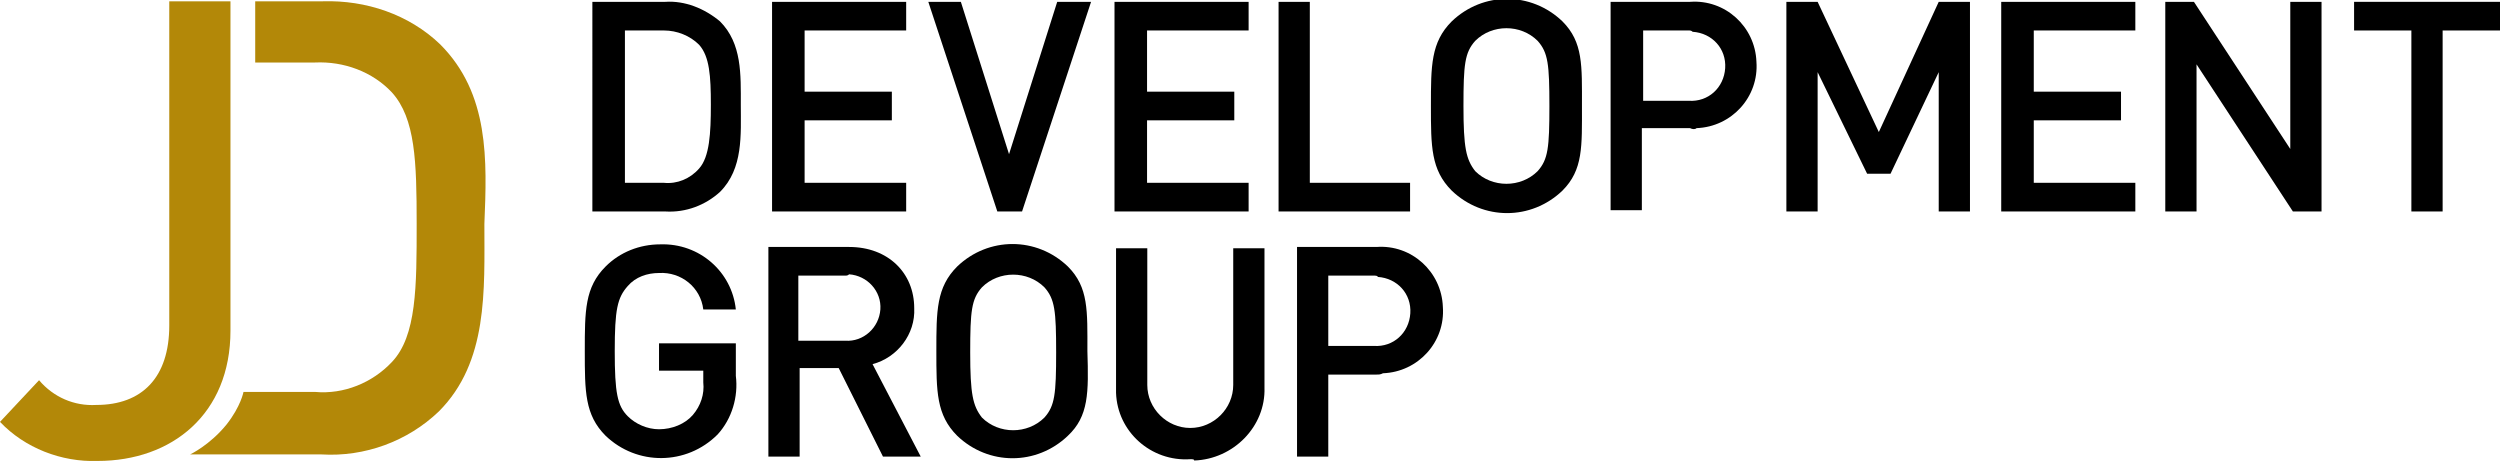
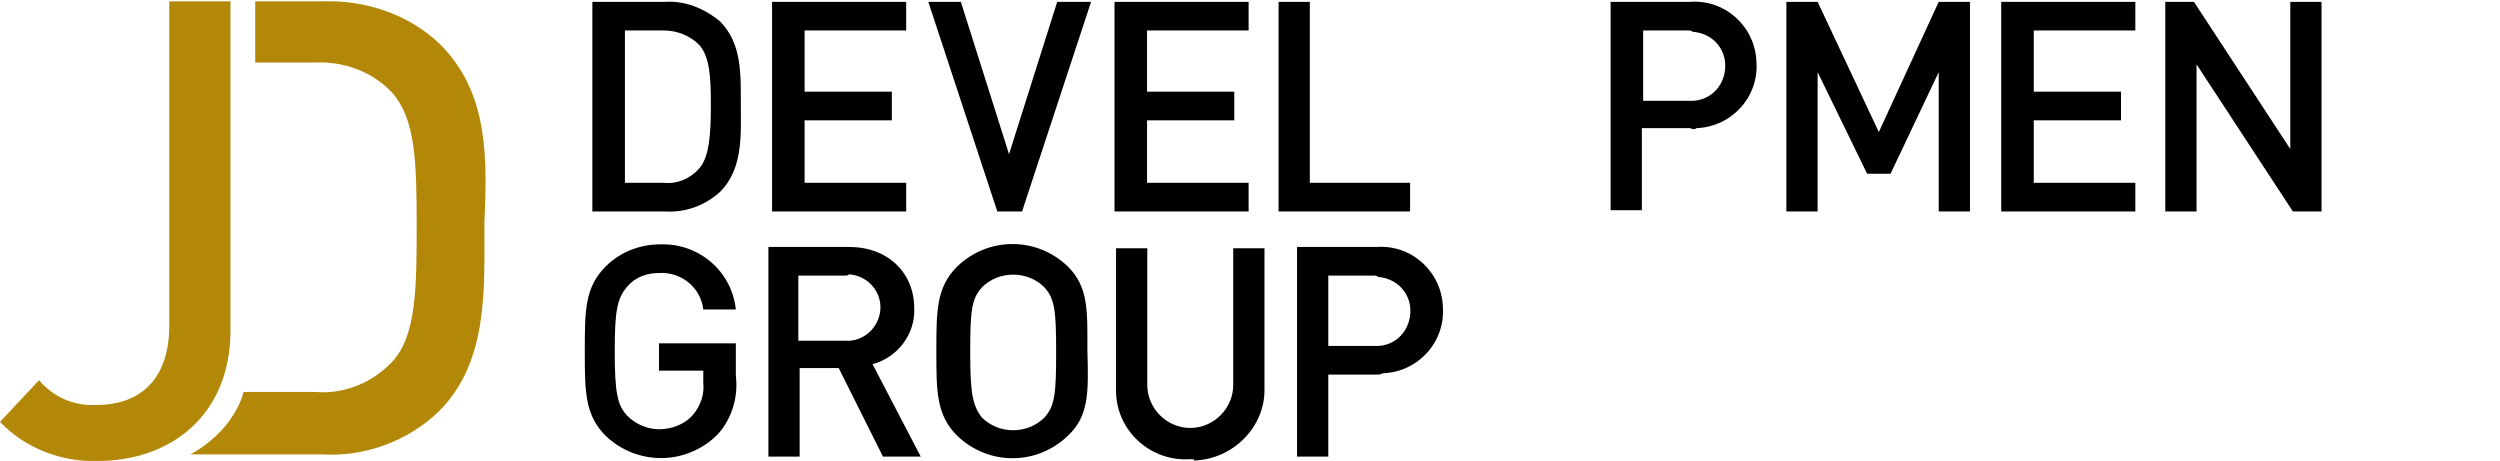
<svg xmlns="http://www.w3.org/2000/svg" version="1.1" id="Layer_1" x="0px" y="0px" viewBox="0 0 192 35.4" style="enable-background:new 0 0 192 35.4;" xml:space="preserve">
  <style type="text/css">
	.st0{fill:#B38808;}
</style>
  <g id="Group_2649_1_" transform="translate(591.112 283.141)">
    <g id="Group_2647_1_" transform="translate(0.582)">
      <path id="Path_4476_1_" d="M-536.4-268.4c-1.1,1-2.6,1.6-4.2,1.5h-5.6V-283h5.6c1.5-0.1,3,0.5,4.2,1.5c1.7,1.7,1.6,4.1,1.6,6.4    C-534.8-272.8-534.6-270.2-536.4-268.4z M-538-279.7c-0.7-0.7-1.7-1.1-2.7-1.1h-3v11.7h3c1,0.1,2-0.3,2.7-1.1    c0.8-0.9,0.9-2.7,0.9-4.9S-537.2-278.8-538-279.7L-538-279.7z" />
      <path id="Path_4477_1_" d="M-532.4-266.9V-283h10.3v2.2h-7.8v4.7h6.7v2.2h-6.7v4.8h7.8v2.2L-532.4-266.9z" />
      <path id="Path_4478_1_" d="M-513.2-266.9h-1.9l-5.3-16.1h2.5l3.7,11.7l3.7-11.7h2.6L-513.2-266.9z" />
      <path id="Path_4479_1_" d="M-506.1-266.9V-283h10.3v2.2h-7.8v4.7h6.7v2.2h-6.7v4.8h7.8v2.2L-506.1-266.9z" />
      <path id="Path_4480_1_" d="M-493.5-266.9V-283h2.4v13.9h7.7v2.2H-493.5z" />
-       <path id="Path_4481_1_" d="M-471.7-268.5c-2.4,2.3-6.1,2.3-8.5,0c-1.6-1.6-1.6-3.4-1.6-6.5s0-4.9,1.6-6.5c2.4-2.3,6.1-2.3,8.5,0    c1.6,1.6,1.5,3.4,1.5,6.5S-470.1-270.1-471.7-268.5z M-473.6-280c-1.3-1.3-3.5-1.3-4.8,0l0,0c-0.8,0.9-0.9,1.8-0.9,5    s0.2,4.1,0.9,5c1.3,1.3,3.5,1.3,4.8,0l0,0c0.8-0.9,0.9-1.8,0.9-5S-472.8-279.1-473.6-280z" />
      <path id="Path_4482_1_" d="M-461.9-273.3h-3.7v6.3h-2.4v-16h6.1c2.7-0.2,5,1.9,5.1,4.6c0.2,2.7-1.9,5-4.6,5.1    C-461.5-273.2-461.7-273.2-461.9-273.3z M-462-280.8h-3.5v5.4h3.5c1.5,0.1,2.7-1,2.8-2.5c0.1-1.5-1-2.7-2.5-2.8    C-461.8-280.8-461.9-280.8-462-280.8L-462-280.8z" />
      <path id="Path_4483_1_" d="M-442.8-266.9v-10.7l-3.7,7.8h-1.8l-3.8-7.8v10.7h-2.4V-283h2.4l4.7,10l4.6-10h2.4v16.1H-442.8z" />
      <path id="Path_4484_1_" d="M-438-266.9V-283h10.3v2.2h-7.8v4.7h6.7v2.2h-6.7v4.8h7.8v2.2L-438-266.9z" />
      <path id="Path_4485_1_" d="M-415.6-266.9l-7.4-11.3v11.3h-2.4V-283h2.2l7.4,11.3V-283h2.4v16.1H-415.6z" />
-       <path id="Path_4486_1_" d="M-404.1-280.8v13.9h-2.4v-13.9h-4.4v-2.2h11.3v2.2H-404.1z" />
    </g>
    <g id="Group_2648_1_" transform="translate(0 18.726)">
      <path id="Path_4487_1_" d="M-536-268.5c-2.4,2.4-6.2,2.4-8.6,0.1c-1.6-1.6-1.6-3.4-1.6-6.5s0-4.9,1.6-6.5c1.1-1.1,2.6-1.7,4.2-1.7    c3-0.1,5.5,2.1,5.8,5h-2.5c-0.2-1.7-1.7-2.9-3.4-2.8c-0.9,0-1.8,0.3-2.4,1c-0.8,0.9-1,1.8-1,5s0.2,4.2,1,5c0.6,0.6,1.5,1,2.4,1    c1,0,2-0.4,2.6-1.1s0.9-1.6,0.8-2.5v-0.9h-3.4v-2.1h5.9v2.5C-534.4-271.4-534.9-269.7-536-268.5z" />
      <path id="Path_4488_1_" d="M-523.3-266.8l-3.4-6.8h-3v6.8h-2.4v-16.1h6.2c3,0,5,2,5,4.7c0.1,2-1.3,3.8-3.2,4.3l3.7,7.1H-523.3z     M-526.2-280.7h-3.6v5h3.6c1.4,0.1,2.6-1,2.7-2.4c0.1-1.4-1-2.6-2.4-2.7C-526-280.7-526.1-280.7-526.2-280.7z" />
      <path id="Path_4489_1_" d="M-509.1-268.4c-2.4,2.3-6.1,2.3-8.5,0c-1.6-1.6-1.6-3.4-1.6-6.5s0-4.9,1.6-6.5c2.4-2.3,6.1-2.3,8.5,0    c1.6,1.6,1.5,3.4,1.5,6.5C-507.5-271.7-507.5-269.9-509.1-268.4z M-510.9-279.8c-1.3-1.3-3.5-1.3-4.8,0l0,0    c-0.8,0.9-0.9,1.8-0.9,5s0.2,4.1,0.9,5c1.3,1.3,3.5,1.3,4.8,0l0,0c0.8-0.9,0.9-1.8,0.9-5S-510.1-278.9-510.9-279.8z" />
      <path id="Path_4490_1_" d="M-499.7-266.6c-3,0.2-5.6-2.1-5.7-5.1c0-0.1,0-0.3,0-0.4v-10.7h2.4v10.5c0,1.8,1.5,3.3,3.3,3.3    s3.3-1.5,3.3-3.3l0,0v-10.5h2.4v10.7c0.1,3-2.4,5.5-5.4,5.6C-499.4-266.6-499.5-266.6-499.7-266.6z" />
      <path id="Path_4491_1_" d="M-485.4-273.1h-3.7v6.3h-2.4v-16.1h6.1c2.7-0.2,5,1.9,5.1,4.6c0.2,2.7-1.9,5-4.6,5.1    C-485.1-273.1-485.2-273.1-485.4-273.1L-485.4-273.1z M-485.6-280.7h-3.5v5.4h3.5c1.5,0.1,2.7-1,2.8-2.5c0.1-1.5-1-2.7-2.5-2.8    C-485.3-280.7-485.5-280.7-485.6-280.7z" />
    </g>
  </g>
  <g>
    <path class="st0" d="M17.7,7.1v-7H13v4.2V25c0,4-2.1,6.1-5.6,6.1c-1.7,0.1-3.3-0.6-4.4-1.9l-3,3.2c1.9,2,4.7,3.1,7.5,3   c5.7,0,10.2-3.6,10.2-10V7.1L17.7,7.1z" />
    <path class="st0" d="M33.8,3.4c-2.4-2.3-5.7-3.4-9-3.3h-5.2v4.7h4.6c2.2-0.1,4.4,0.7,5.9,2.3c1.8,2,1.9,5.3,1.9,10.1   s0,8.6-1.9,10.6c-1.5,1.6-3.7,2.5-5.9,2.3h-5.5c0,0-0.2,1.1-1.3,2.5c-1.3,1.6-2.8,2.3-2.8,2.3h10.1c3.3,0.2,6.6-1,9-3.3   c3.8-3.8,3.5-9.3,3.5-14.4C37.4,12.3,37.6,7.2,33.8,3.4z" />
  </g>
</svg>